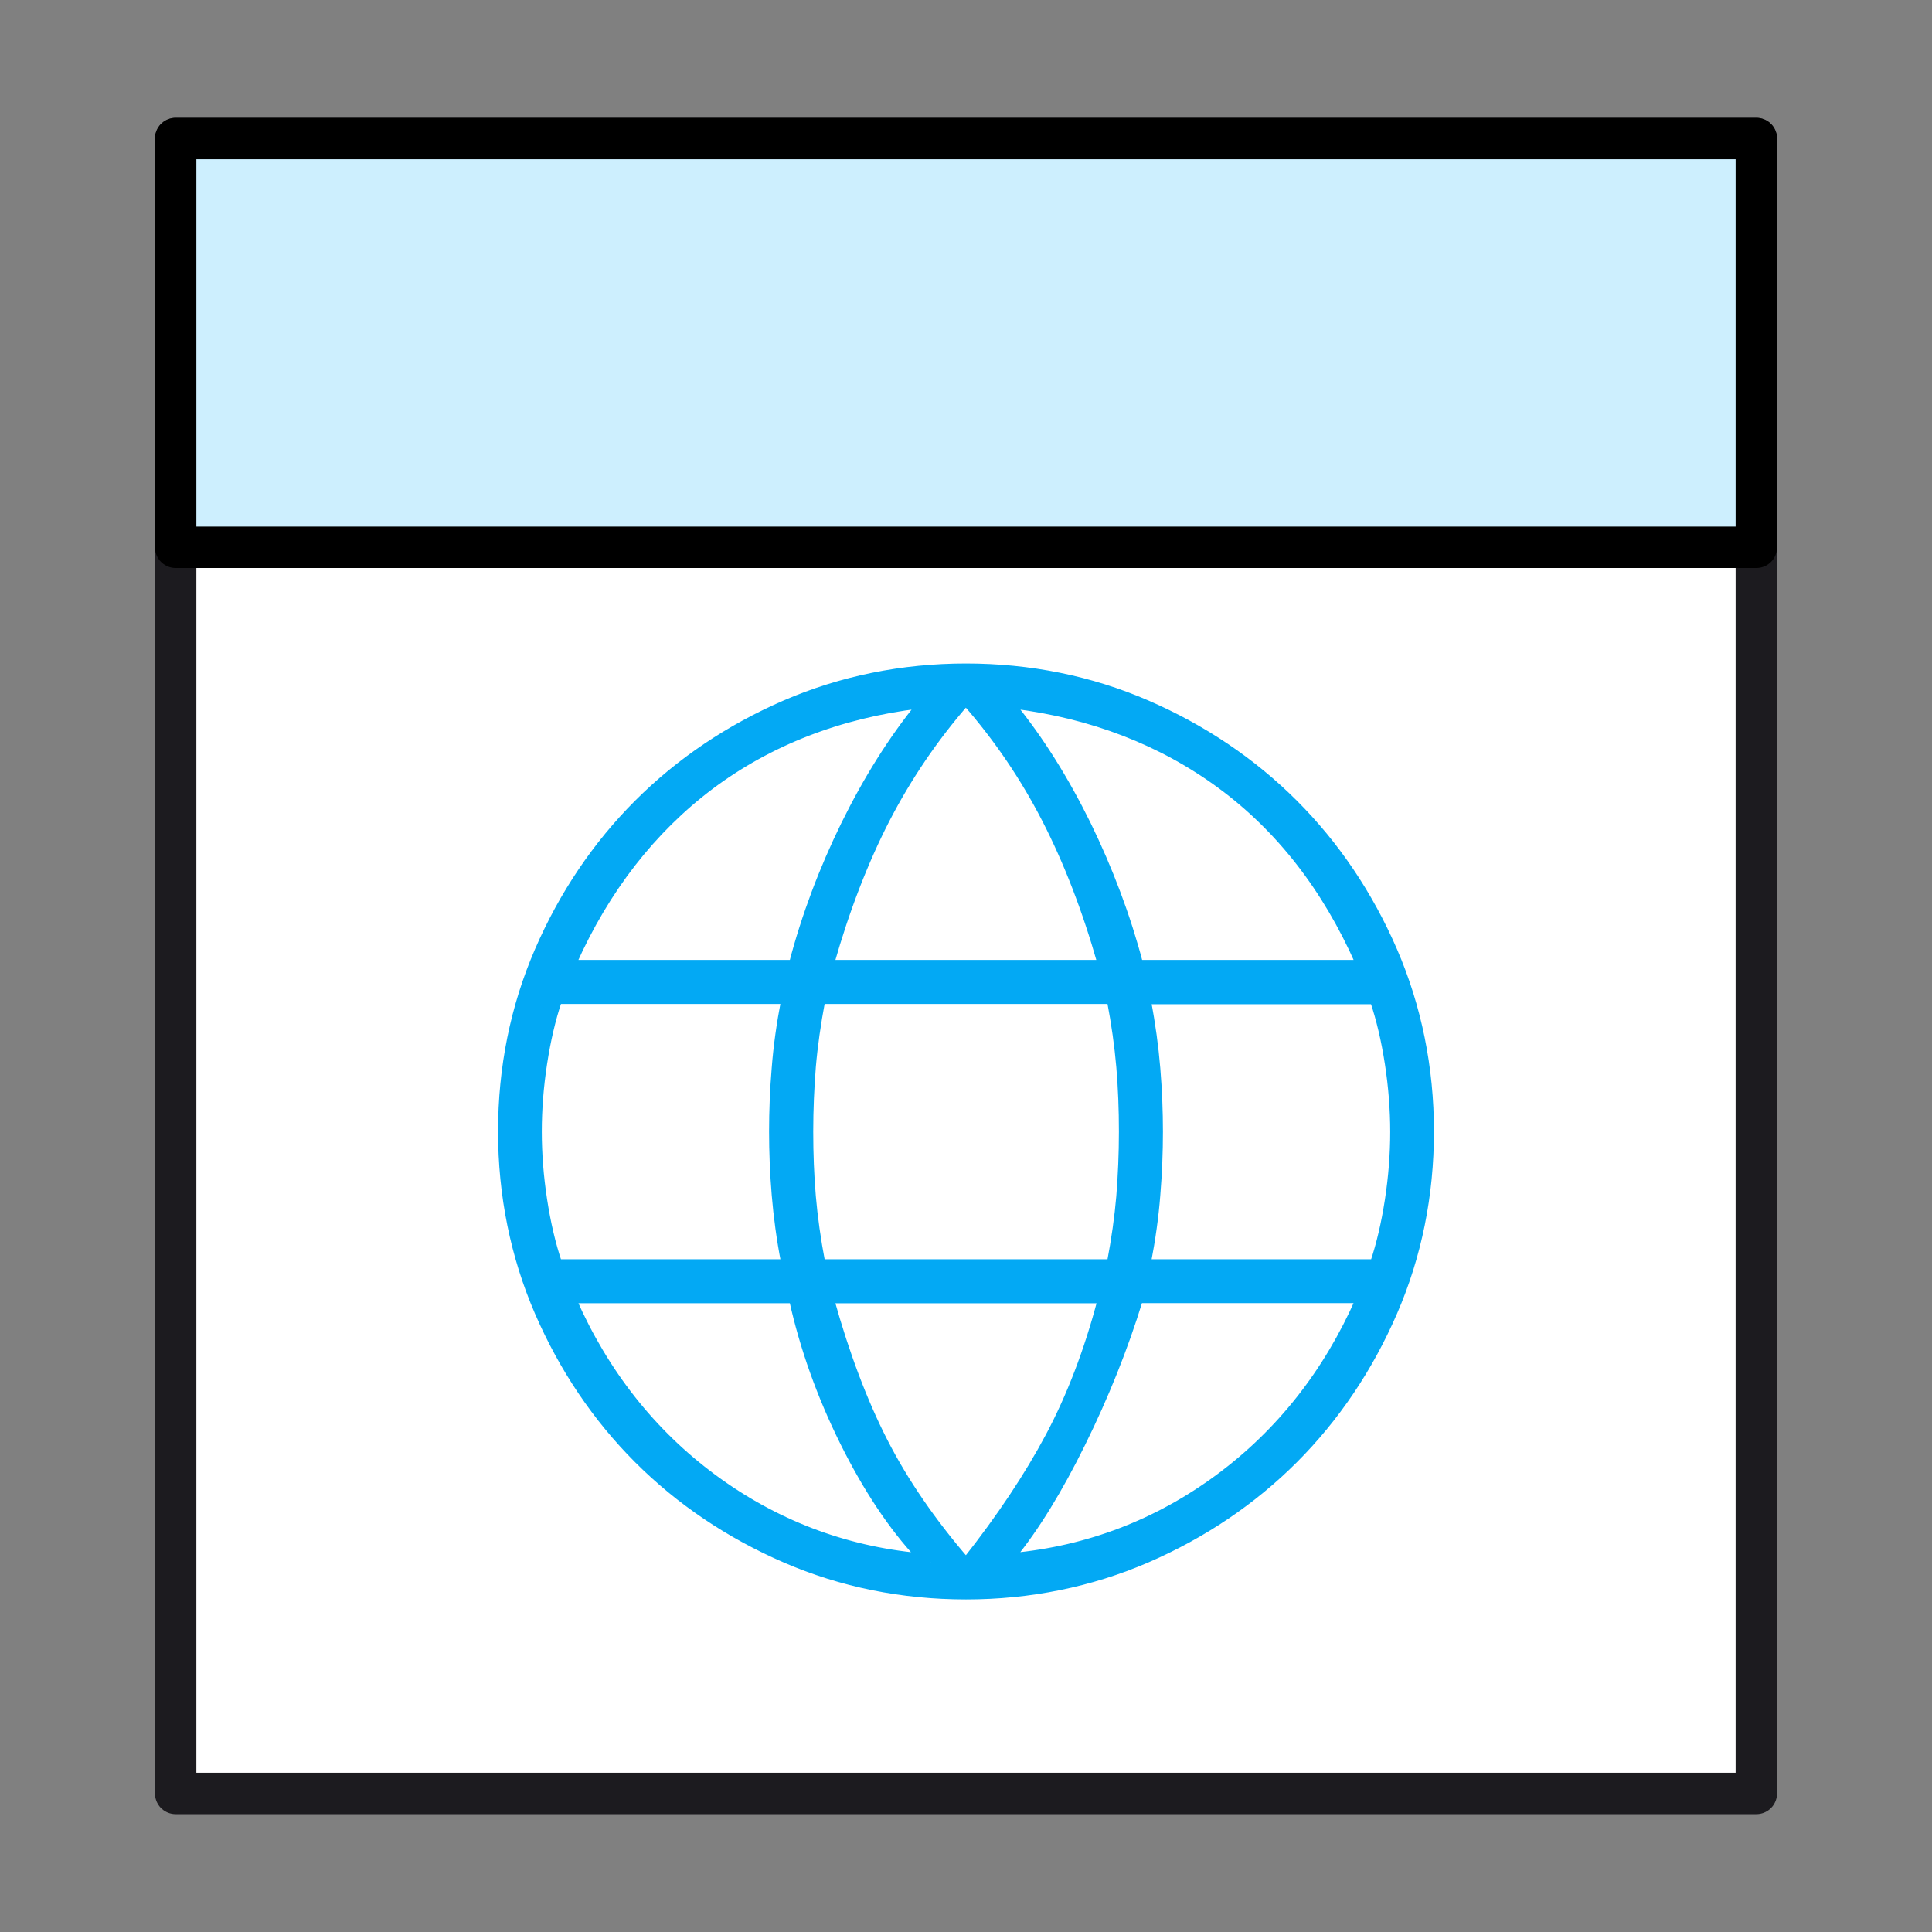
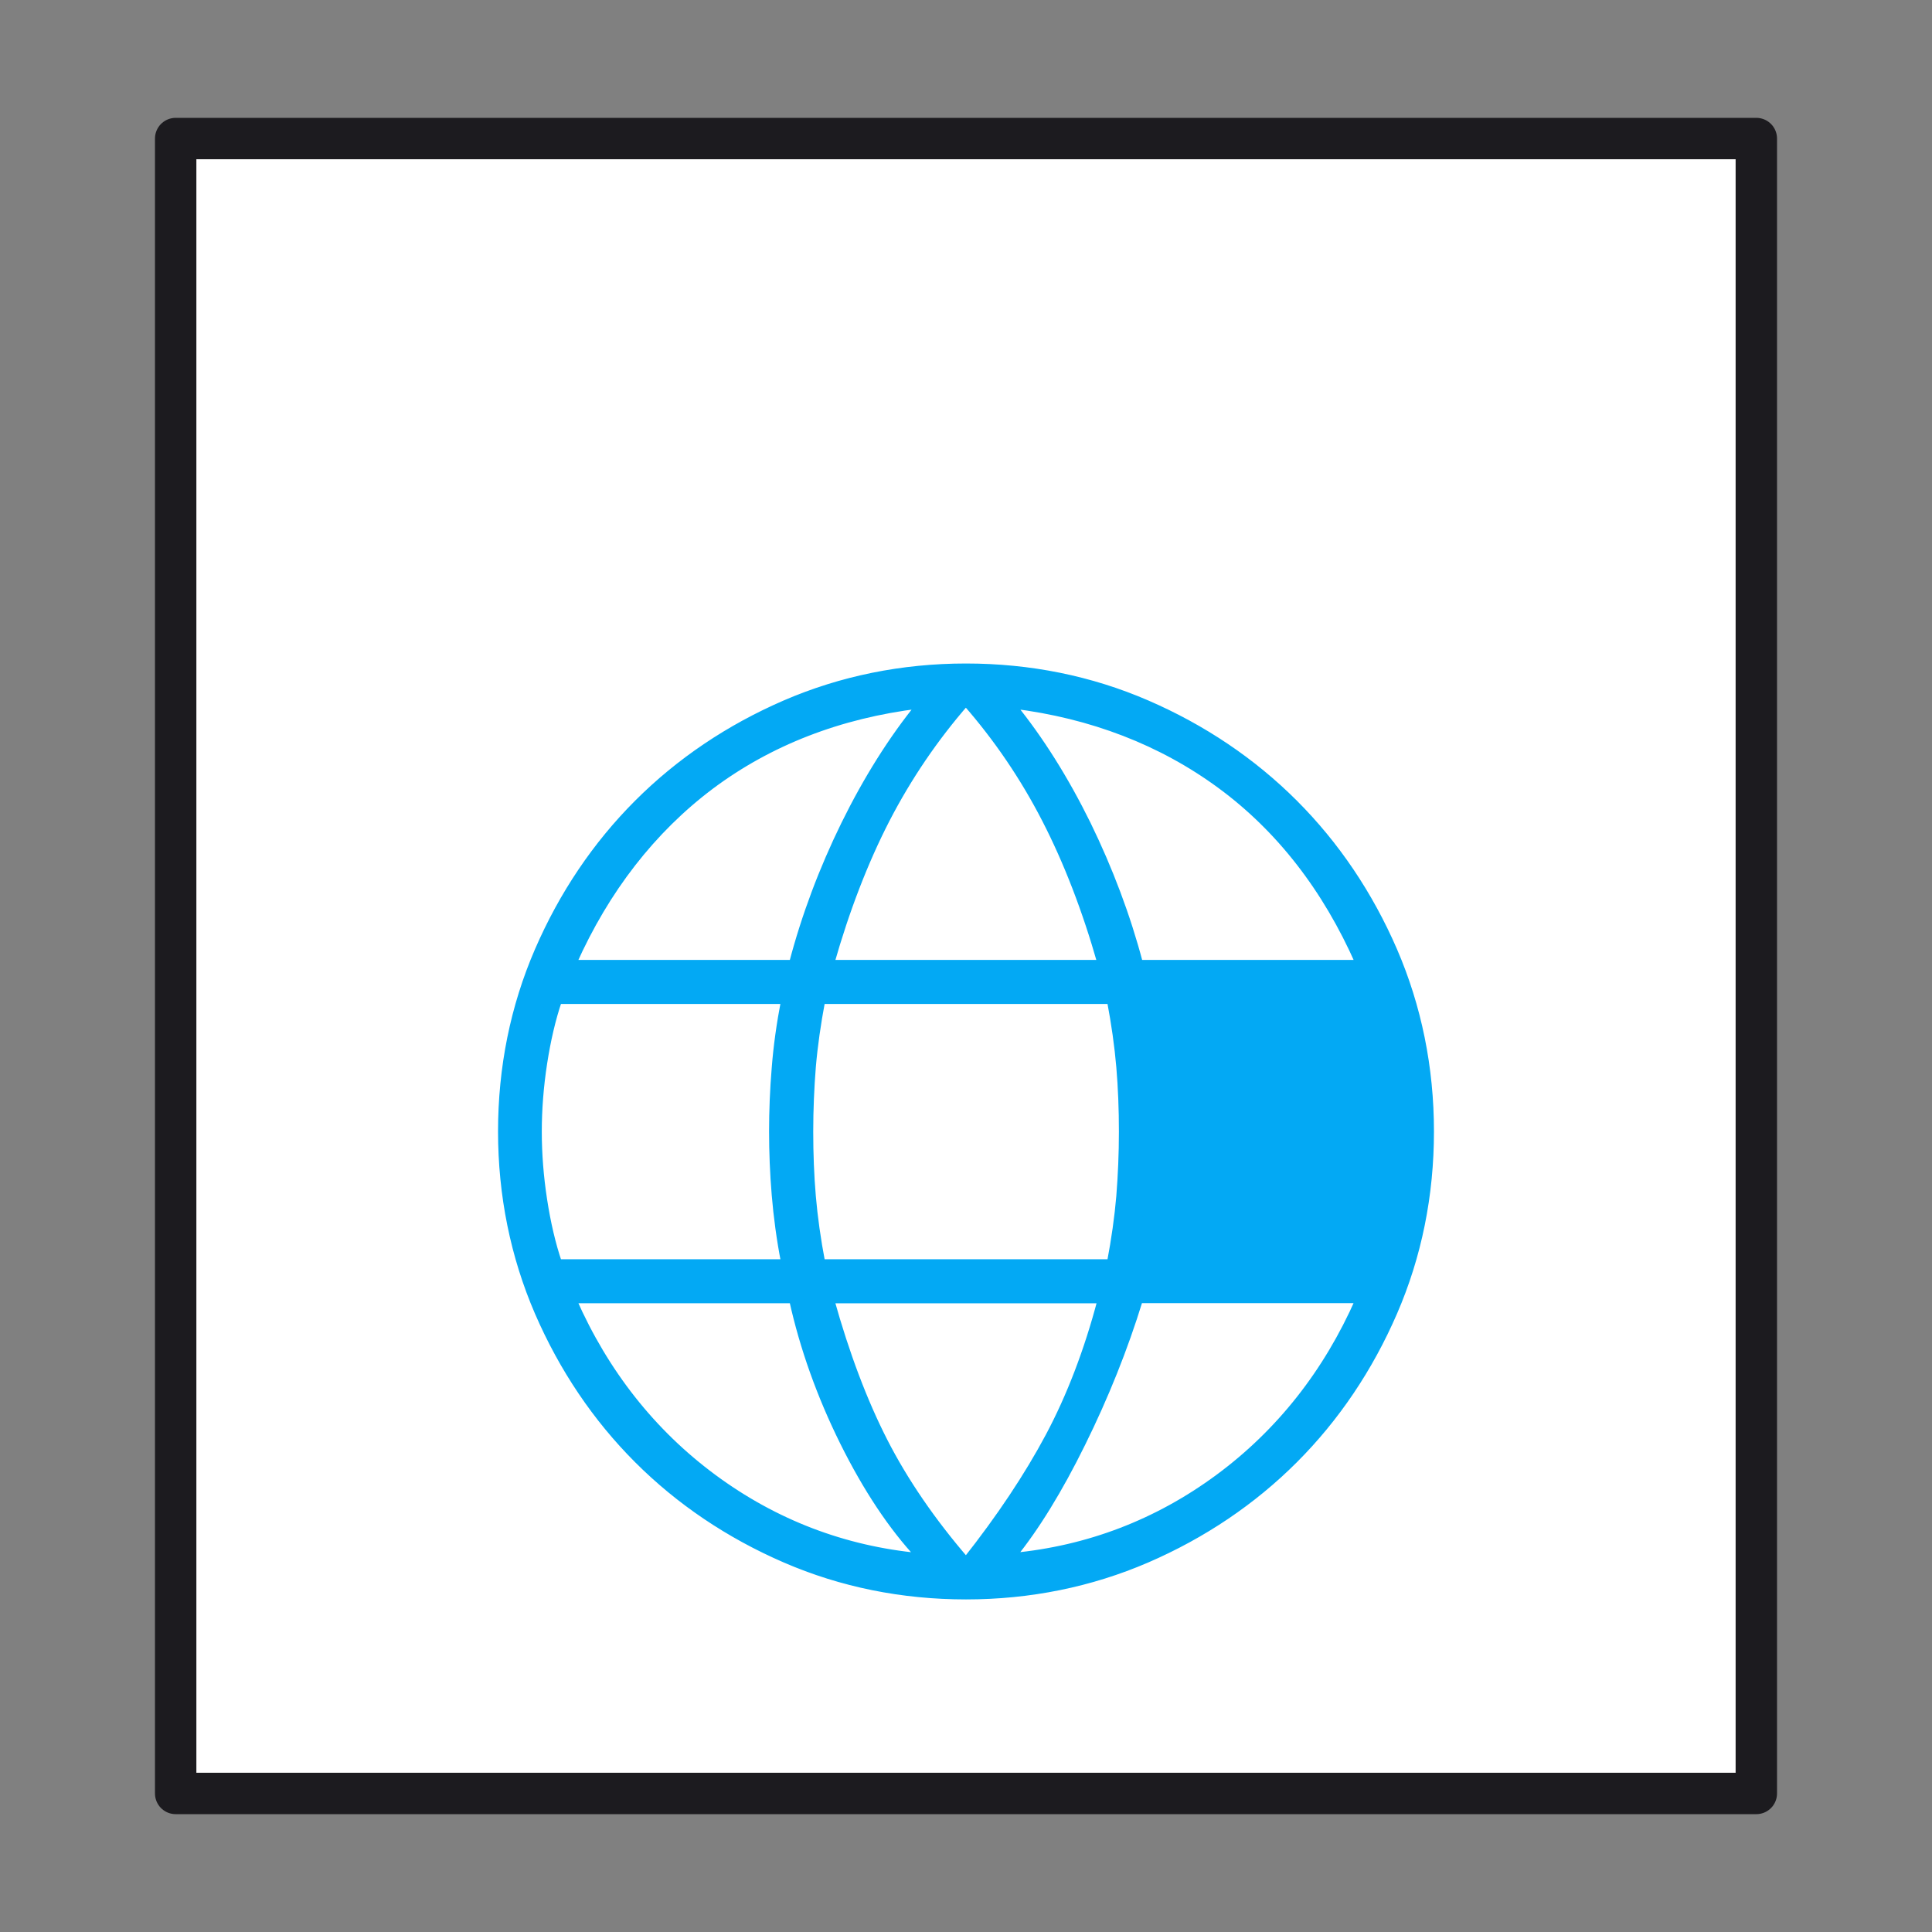
<svg xmlns="http://www.w3.org/2000/svg" id="_レイヤー_1" data-name="レイヤー 1" viewBox="0 0 140 140">
  <rect x="0" y="0" width="140" height="140" fill="#808080" stroke="none" />
  <defs>
    <style>
      .cls-1 {
        mask: url(#mask);
      }

      .cls-2 {
        fill: #fff;
        stroke: #1c1b1f;
      }

      .cls-2, .cls-3 {
        stroke-linecap: round;
        stroke-linejoin: round;
        stroke-width: 3px;
      }

      .cls-4 {
        fill: #d9d9d9;
      }

      .cls-5 {
        fill: #03a9f4;
        stroke: #03a9f4;
        stroke-miterlimit: 10;
        stroke-width: 1.14px;
      }

      .cls-3 {
        fill: #cdeffe;
        stroke: #000;
      }
    </style>
    <mask id="mask" x="23.54" y="35.54" width="92.92" height="92.92" maskUnits="userSpaceOnUse">
      <g id="mask0_354_759" data-name="mask0 354 759">
        <rect class="cls-4" x="23.54" y="35.54" width="92.92" height="92.92" />
      </g>
    </mask>
  </defs>
  <rect class="cls-2" x="12.73" y="10.04" width="114.54" height="119.92" />
-   <rect class="cls-3" x="12.73" y="10.04" width="114.54" height="29.62" />
  <g class="cls-1">
-     <path class="cls-5" d="M70,48.65c-4.58,0-8.95.89-12.98,2.63-4.04,1.75-7.6,4.15-10.59,7.14-2.99,2.99-5.39,6.55-7.14,10.59-1.75,4.04-2.63,8.4-2.63,12.98s.89,8.95,2.63,12.98c1.75,4.04,4.15,7.6,7.14,10.59,2.99,2.99,6.55,5.39,10.59,7.14,4.04,1.75,8.4,2.63,12.98,2.63s8.95-.89,12.98-2.63c4.04-1.75,7.6-4.15,10.59-7.14,2.99-2.99,5.39-6.55,7.14-10.59,1.75-4.04,2.63-8.4,2.63-12.98s-.89-8.95-2.63-12.98c-1.75-4.04-4.15-7.6-7.14-10.59-2.99-2.99-6.55-5.39-10.59-7.14-4.04-1.75-8.41-2.63-12.98-2.63ZM70.01,113.59l-.26-.3c-2.46-2.85-4.46-5.77-5.95-8.68-1.49-2.91-2.8-6.38-3.9-10.32l-.12-.42h20.42l-.11.42c-.97,3.69-2.25,7.03-3.8,9.94-1.55,2.91-3.58,5.95-6.03,9.05l-.25.31ZM67.45,113.19l-.87-.08c-5.52-.52-10.59-2.46-15.07-5.77-4.48-3.31-7.93-7.69-10.27-13.01l-.2-.46h16.65l.06.26c.76,3.44,1.99,6.88,3.65,10.23,1.66,3.34,3.49,6.1,5.46,8.2l.6.64ZM72.63,113.18l.5-.61c1.66-2.04,3.34-4.77,4.99-8.12,1.66-3.36,3.06-6.84,4.14-10.36l.07-.23h16.63l-.2.46c-2.34,5.32-5.79,9.7-10.27,13.01-4.48,3.31-9.55,5.25-15.07,5.77l-.79.07ZM99.76,91.82h-17l.08-.39c.32-1.66.55-3.29.67-4.85.13-1.57.19-3.11.19-4.57s-.06-3-.19-4.57c-.13-1.56-.35-3.19-.67-4.85l-.08-.39h17l.08.23c.46,1.37.82,2.91,1.08,4.6.26,1.69.39,3.36.39,4.99s-.13,3.3-.39,4.99c-.26,1.69-.62,3.24-1.08,4.6l-.08.23ZM80.73,91.82h-21.45l-.05-.27c-.32-1.68-.55-3.31-.68-4.83-.13-1.52-.19-3.11-.19-4.72s.07-3.21.19-4.72c.13-1.52.36-3.14.68-4.83l.05-.27h21.45l.05.27c.32,1.68.55,3.31.68,4.83s.19,3.11.19,4.72-.07,3.2-.19,4.72c-.13,1.52-.36,3.15-.68,4.83l-.05.27ZM57.24,91.82h-17l-.08-.23c-.46-1.36-.82-2.91-1.08-4.6-.26-1.69-.39-3.37-.39-4.99s.13-3.3.39-4.99c.26-1.69.62-3.24,1.08-4.6l.08-.23h17l-.08.39c-.32,1.66-.55,3.29-.67,4.85-.13,1.56-.19,3.1-.19,4.57s.06,3.01.19,4.57c.13,1.56.35,3.2.67,4.85l.08.39ZM98.97,70.13h-16.64l-.07-.25c-.89-3.38-2.16-6.75-3.75-10.01-1.6-3.25-3.41-6.13-5.38-8.55l-.52-.64.82.1c5.77.71,10.89,2.69,15.21,5.87,4.32,3.18,7.72,7.56,10.12,13.01l.2.46ZM80.21,70.13h-20.43l.12-.42c1.1-3.87,2.46-7.4,4.04-10.47,1.59-3.08,3.54-5.95,5.8-8.54l.25-.28.25.28c2.27,2.59,4.22,5.46,5.8,8.54,1.58,3.07,2.94,6.59,4.04,10.47l.12.42ZM57.67,70.13h-16.64l.21-.47c2.4-5.38,5.79-9.74,10.07-12.96,4.29-3.21,9.42-5.21,15.26-5.92l.82-.1-.52.64c-1.97,2.42-3.78,5.3-5.38,8.55-1.6,3.26-2.86,6.62-3.75,10.01l-.07.25Z" />
+     <path class="cls-5" d="M70,48.65c-4.58,0-8.95.89-12.98,2.63-4.04,1.75-7.6,4.15-10.59,7.14-2.99,2.99-5.39,6.55-7.14,10.59-1.75,4.04-2.63,8.4-2.63,12.98s.89,8.95,2.63,12.98c1.75,4.04,4.15,7.6,7.14,10.59,2.99,2.99,6.55,5.39,10.59,7.14,4.04,1.75,8.4,2.63,12.98,2.63s8.95-.89,12.98-2.63c4.04-1.75,7.6-4.15,10.59-7.14,2.99-2.99,5.39-6.55,7.14-10.59,1.75-4.04,2.63-8.4,2.63-12.98s-.89-8.95-2.63-12.98c-1.75-4.04-4.15-7.6-7.14-10.59-2.99-2.99-6.55-5.39-10.59-7.14-4.04-1.75-8.41-2.63-12.98-2.63ZM70.01,113.59l-.26-.3c-2.46-2.85-4.46-5.77-5.95-8.68-1.49-2.91-2.8-6.38-3.9-10.32l-.12-.42h20.42l-.11.42c-.97,3.69-2.25,7.03-3.8,9.94-1.55,2.91-3.58,5.95-6.03,9.05l-.25.31ZM67.45,113.19l-.87-.08c-5.52-.52-10.59-2.46-15.07-5.77-4.48-3.31-7.93-7.69-10.27-13.01l-.2-.46h16.65l.06.26c.76,3.44,1.99,6.88,3.65,10.23,1.66,3.34,3.49,6.1,5.46,8.2l.6.64ZM72.63,113.18l.5-.61c1.66-2.04,3.34-4.77,4.99-8.12,1.66-3.36,3.06-6.84,4.14-10.36l.07-.23h16.63l-.2.46c-2.34,5.32-5.79,9.7-10.27,13.01-4.48,3.31-9.55,5.25-15.07,5.77l-.79.07ZM99.76,91.82h-17l.08-.39c.32-1.66.55-3.29.67-4.85.13-1.57.19-3.11.19-4.57s-.06-3-.19-4.57c-.13-1.56-.35-3.19-.67-4.85l-.08-.39l.08.23c.46,1.37.82,2.91,1.08,4.6.26,1.69.39,3.36.39,4.99s-.13,3.3-.39,4.99c-.26,1.69-.62,3.24-1.08,4.6l-.08.23ZM80.73,91.82h-21.45l-.05-.27c-.32-1.68-.55-3.31-.68-4.83-.13-1.52-.19-3.11-.19-4.72s.07-3.21.19-4.72c.13-1.52.36-3.14.68-4.83l.05-.27h21.45l.05.27c.32,1.68.55,3.31.68,4.83s.19,3.11.19,4.72-.07,3.2-.19,4.72c-.13,1.52-.36,3.15-.68,4.83l-.05.27ZM57.24,91.82h-17l-.08-.23c-.46-1.36-.82-2.91-1.08-4.6-.26-1.69-.39-3.37-.39-4.99s.13-3.3.39-4.99c.26-1.69.62-3.24,1.08-4.6l.08-.23h17l-.08.39c-.32,1.66-.55,3.29-.67,4.85-.13,1.56-.19,3.1-.19,4.57s.06,3.01.19,4.57c.13,1.56.35,3.2.67,4.85l.08.39ZM98.97,70.13h-16.64l-.07-.25c-.89-3.38-2.16-6.75-3.75-10.01-1.6-3.25-3.41-6.13-5.38-8.55l-.52-.64.82.1c5.77.71,10.89,2.69,15.21,5.87,4.32,3.18,7.72,7.56,10.12,13.01l.2.46ZM80.21,70.13h-20.43l.12-.42c1.1-3.87,2.46-7.4,4.04-10.47,1.59-3.08,3.54-5.95,5.8-8.54l.25-.28.25.28c2.27,2.59,4.22,5.46,5.8,8.54,1.58,3.07,2.94,6.59,4.04,10.47l.12.42ZM57.67,70.13h-16.64l.21-.47c2.4-5.38,5.79-9.74,10.07-12.96,4.29-3.21,9.42-5.21,15.26-5.92l.82-.1-.52.64c-1.97,2.42-3.78,5.3-5.38,8.55-1.6,3.26-2.86,6.62-3.75,10.01l-.07.25Z" />
  </g>
</svg>